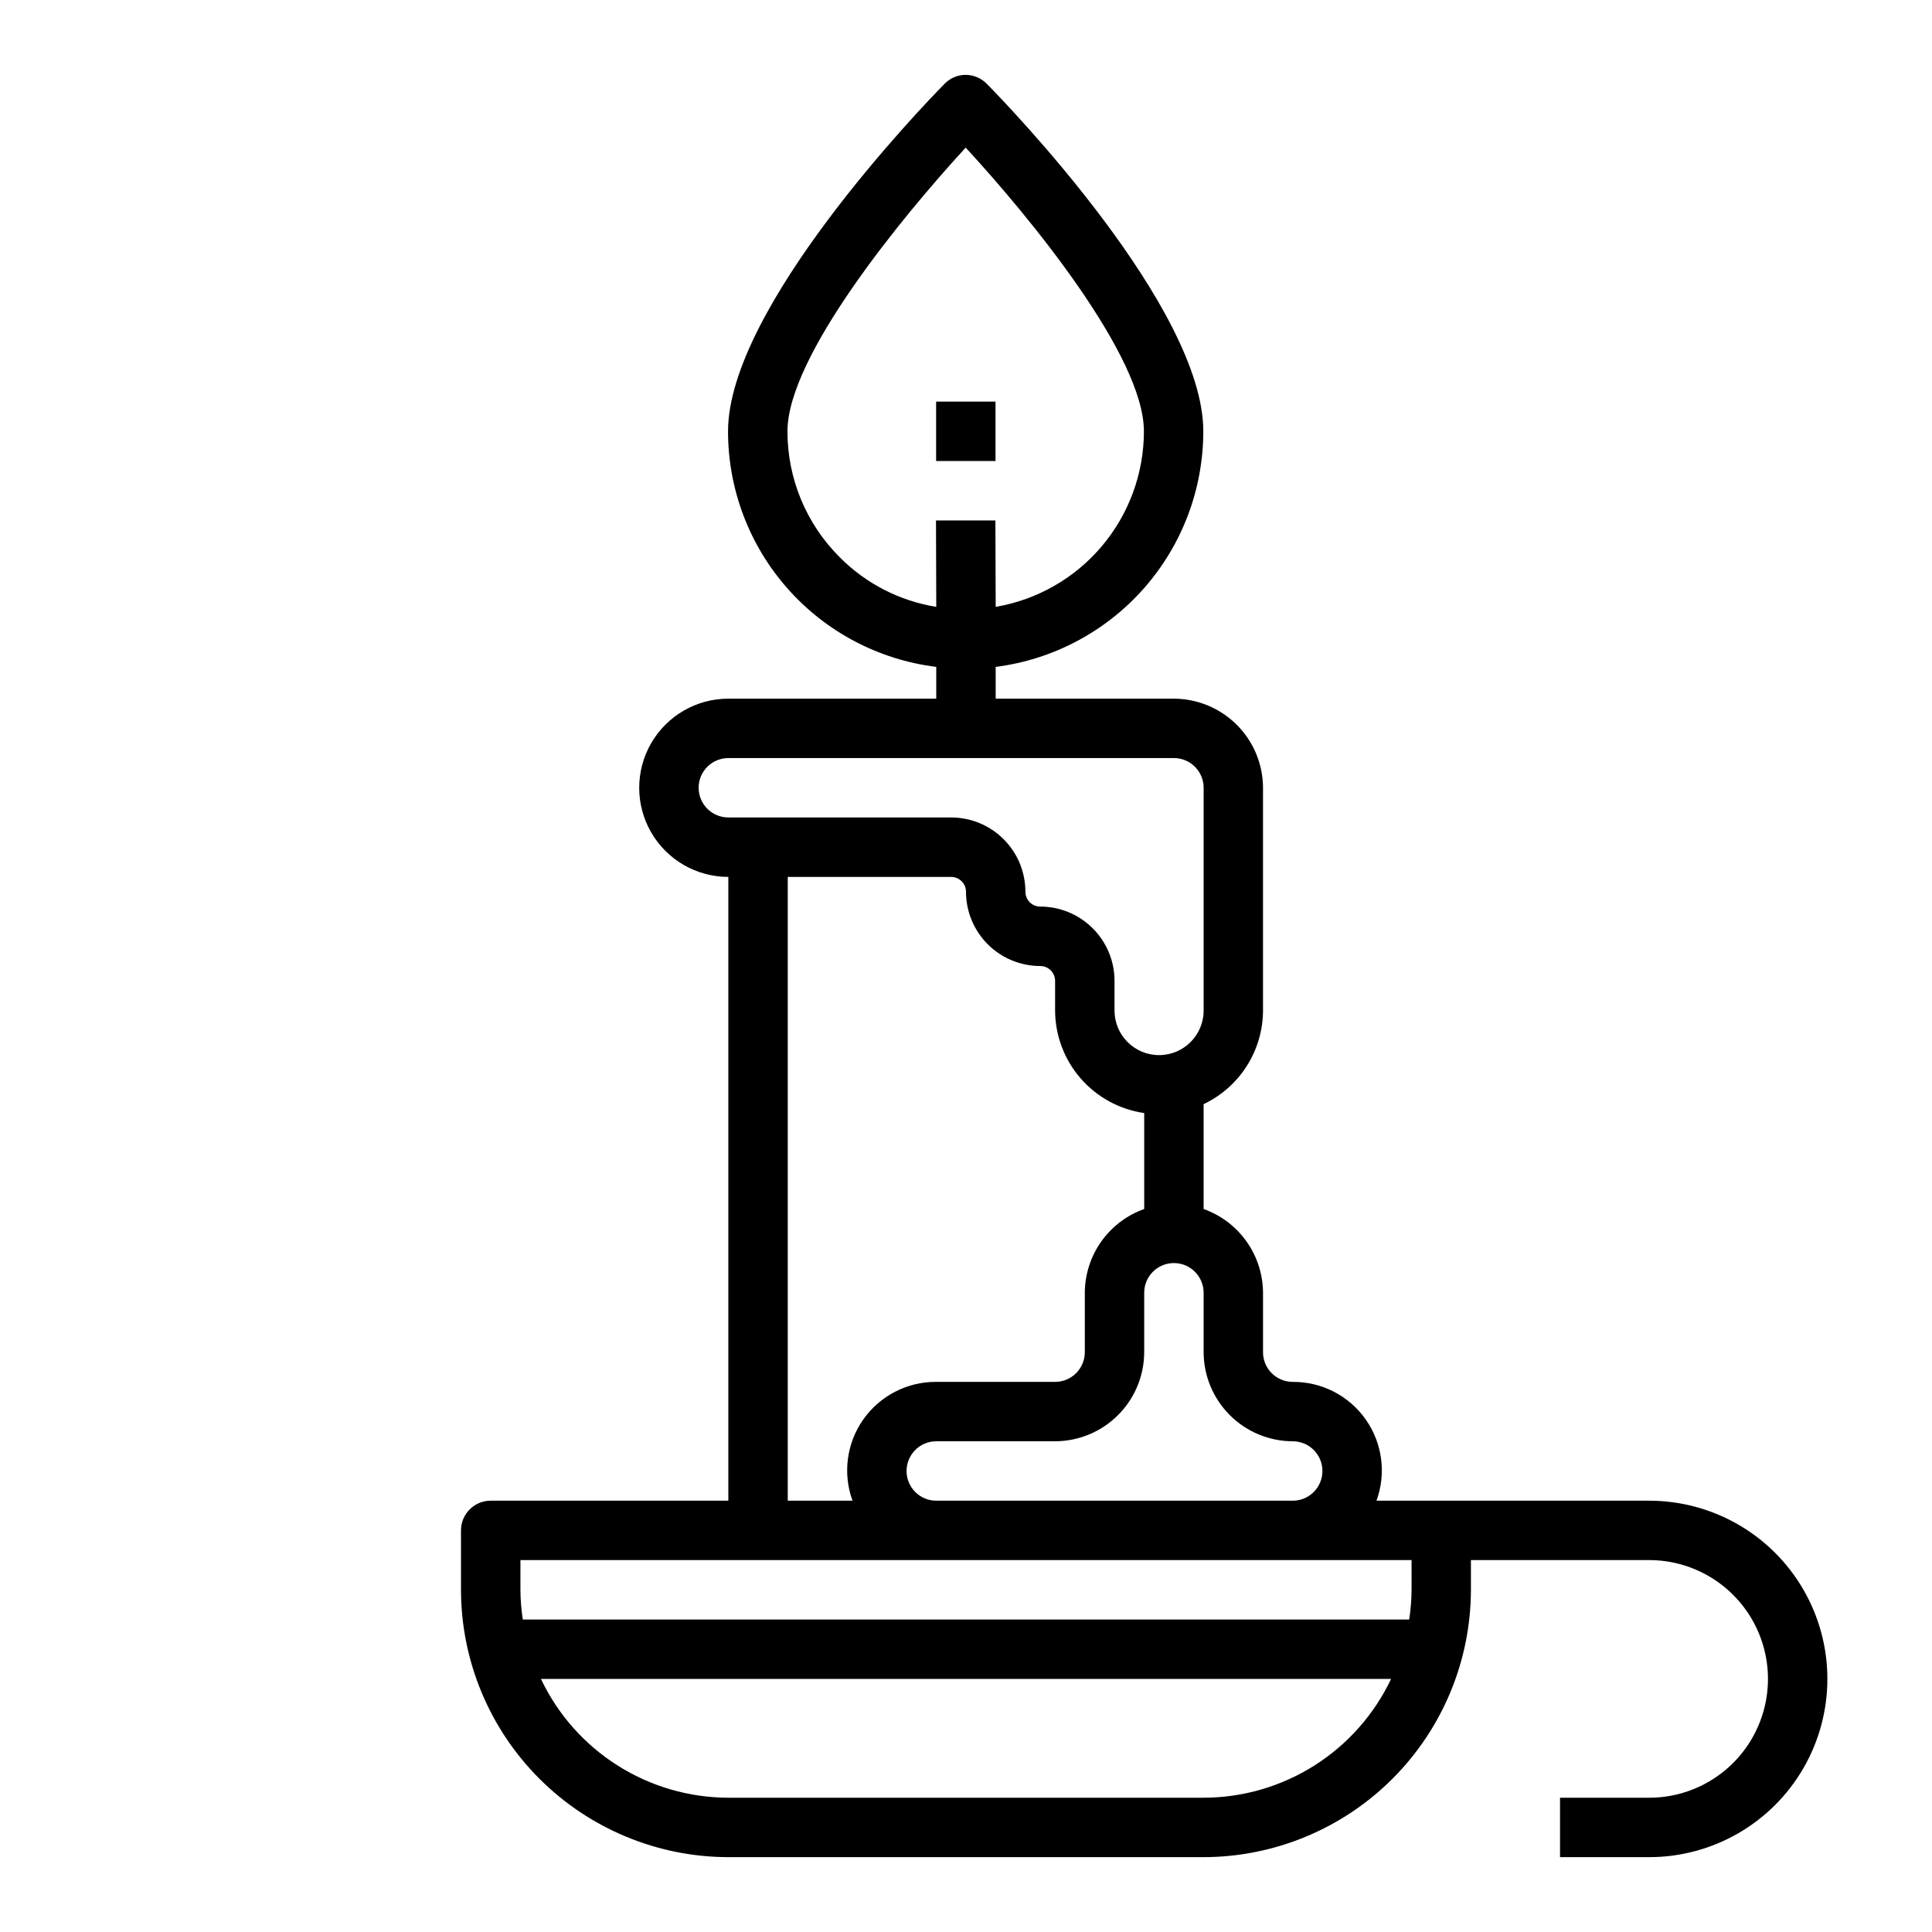
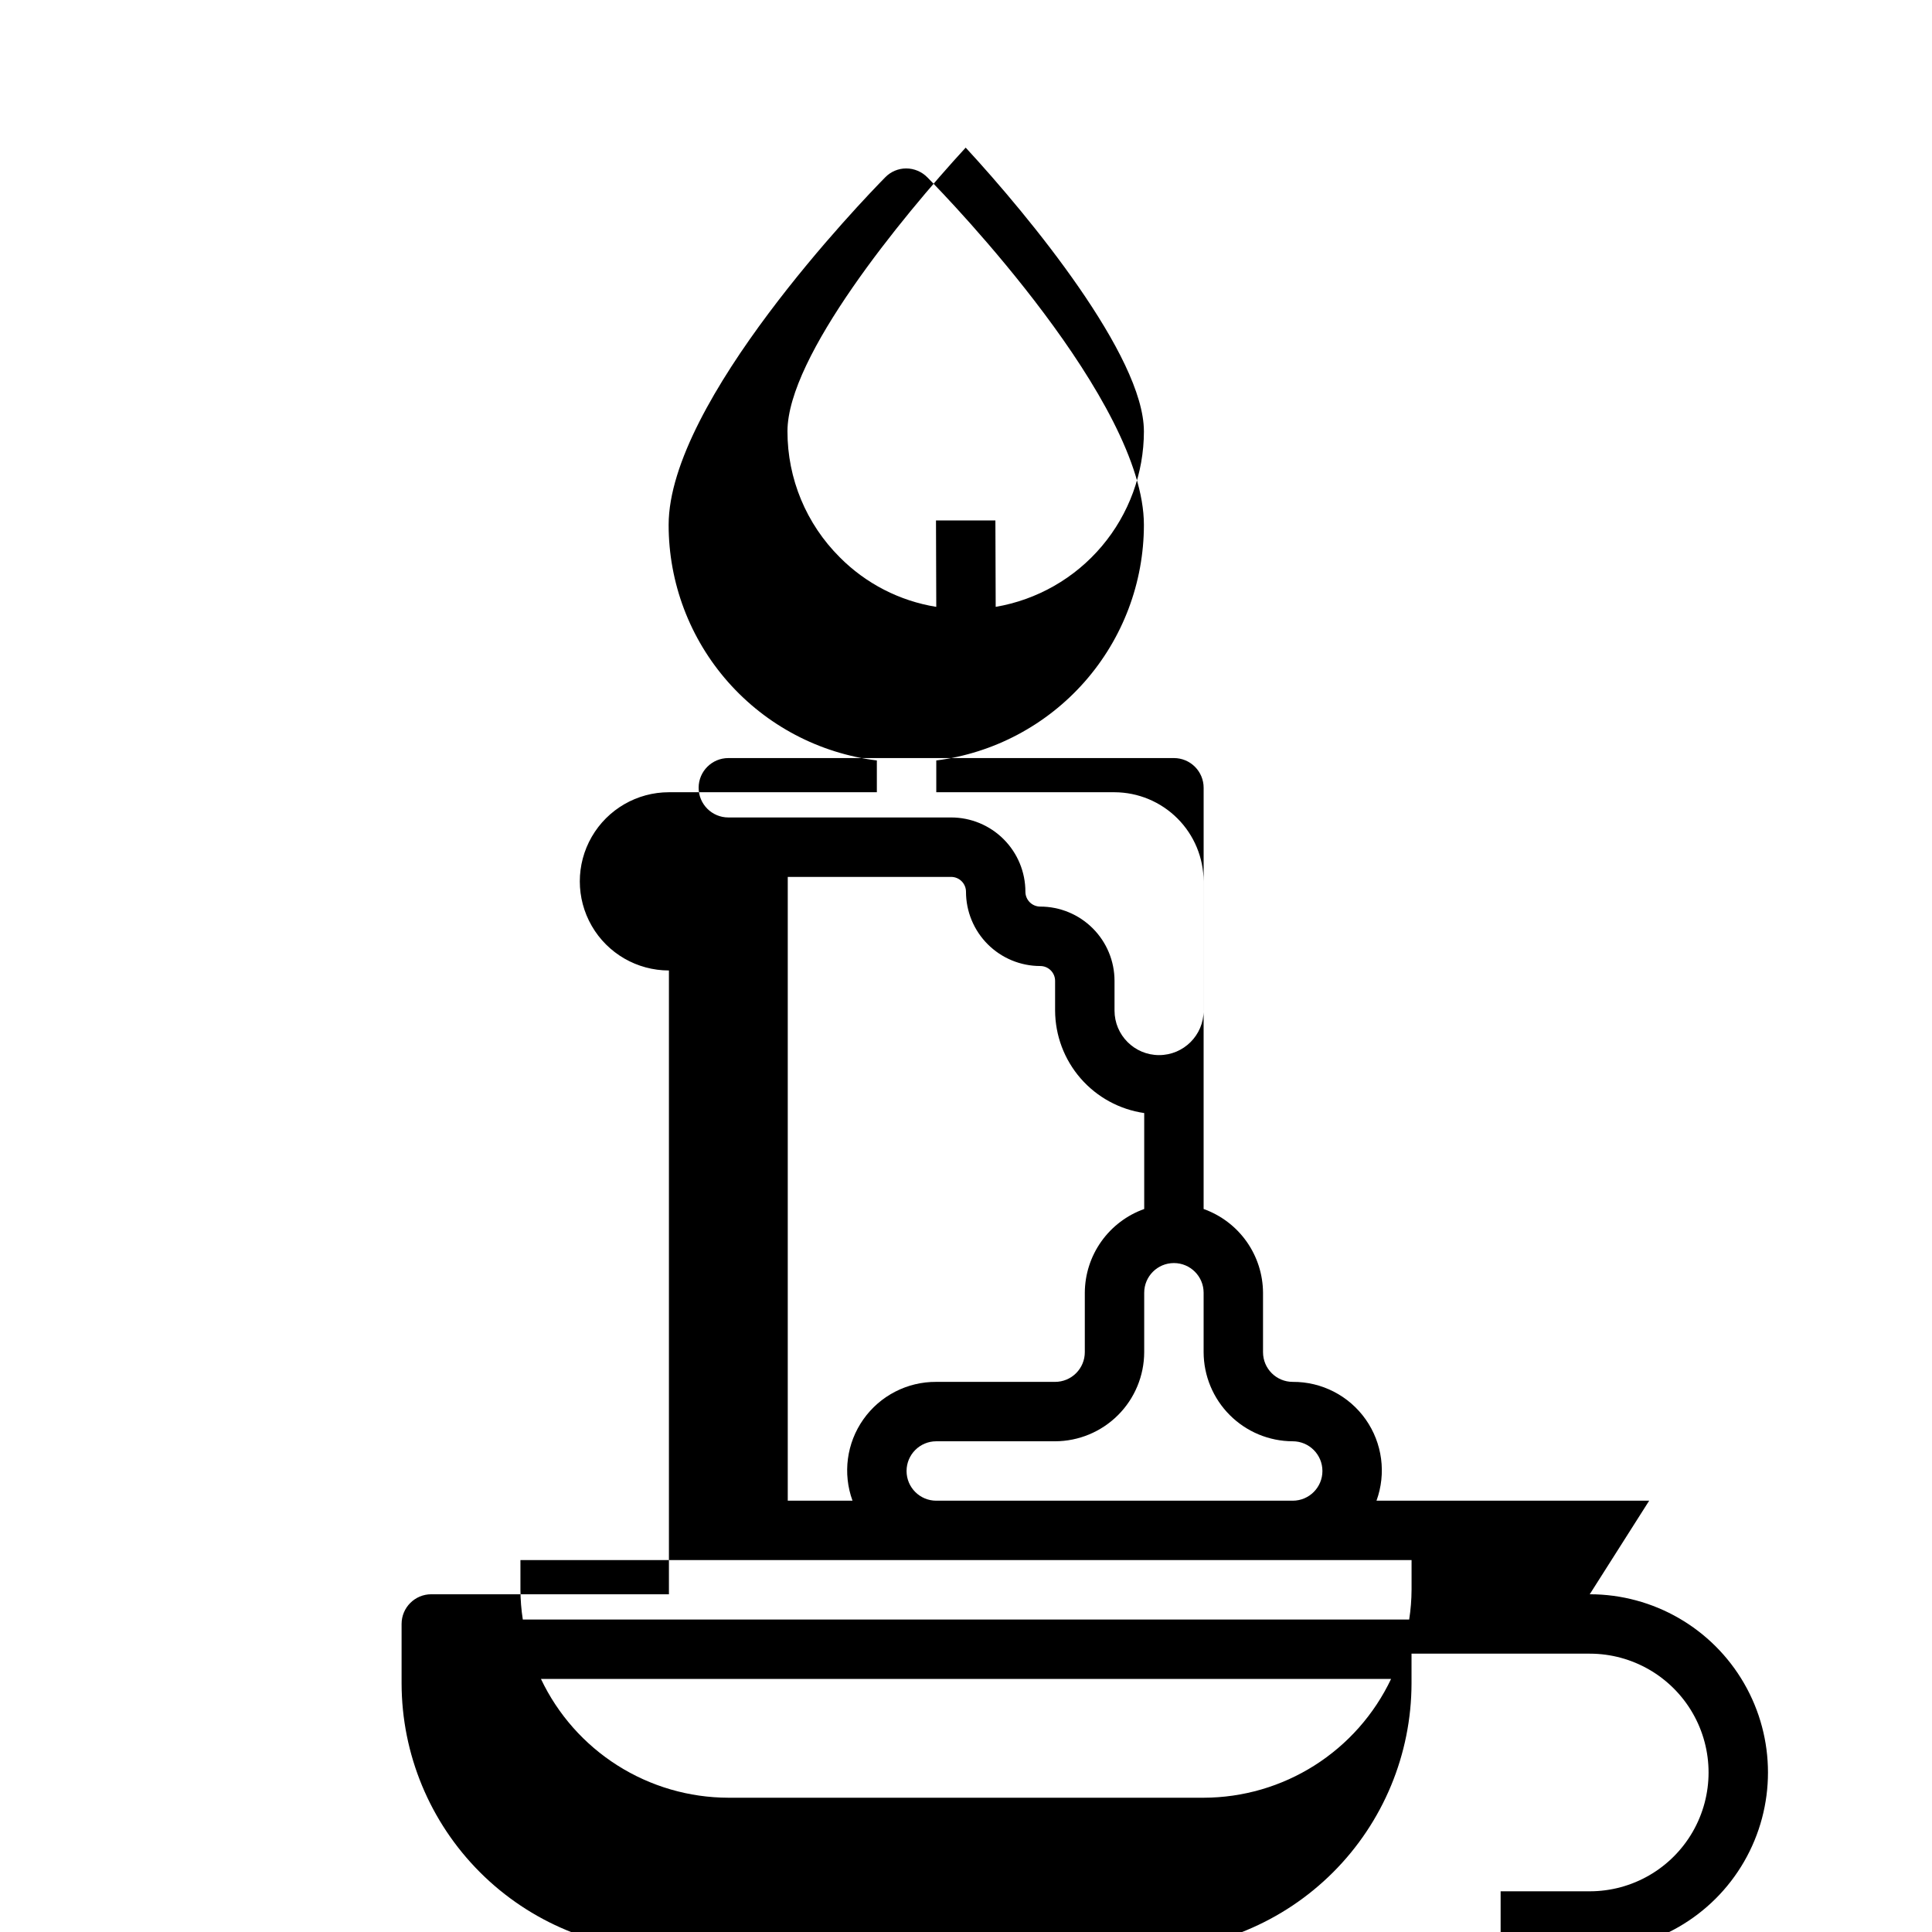
<svg xmlns="http://www.w3.org/2000/svg" fill="#000000" width="800px" height="800px" version="1.1" viewBox="144 144 512 512">
  <g>
-     <path d="m392.08 250.43h15.742v15.742h-15.742z" />
-     <path d="m581.05 541.7h-72.266c2.629-7.219 1.559-15.27-2.867-21.547-4.426-6.281-11.648-9.992-19.332-9.941-4.348 0-7.871-3.523-7.871-7.871v-15.746c-0.023-4.867-1.551-9.613-4.367-13.586-2.816-3.969-6.789-6.977-11.375-8.613v-27.789c4.695-2.227 8.664-5.734 11.449-10.125 2.785-4.387 4.273-9.473 4.293-14.672v-59.039c-0.02-6.258-2.512-12.254-6.938-16.676-4.426-4.426-10.422-6.922-16.68-6.941h-47.23v-8.422c15.195-1.934 29.164-9.34 39.293-20.828 10.129-11.492 15.719-26.277 15.73-41.598 0-32.746-51.484-86.121-57.387-92.102-1.473-1.504-3.484-2.352-5.59-2.363-2.106-0.004-4.125 0.848-5.586 2.363-5.902 5.984-57.387 59.434-57.387 92.102-0.004 15.348 5.606 30.164 15.77 41.66 10.164 11.5 24.184 18.883 39.41 20.766v8.422h-55.102c-8.438 0-16.234 4.504-20.453 11.809-4.219 7.309-4.219 16.309 0 23.617 4.219 7.309 12.016 11.809 20.453 11.809v165.31h-62.977c-4.348 0-7.871 3.523-7.871 7.871v15.746c0.027 18.781 7.5 36.785 20.781 50.062 13.281 13.281 31.285 20.754 50.066 20.785h125.95c18.781-0.031 36.781-7.504 50.062-20.785 13.281-13.277 20.754-31.281 20.785-50.062v-7.875h47.23c11.25 0 21.645 6.004 27.27 15.746 5.625 9.742 5.625 21.746 0 31.488s-16.02 15.742-27.27 15.742h-23.617v15.742h23.617v0.004c16.875 0 32.469-9.004 40.906-23.617s8.438-32.617 0-47.23-24.031-23.617-40.906-23.617zm-94.465-15.746c4.348 0 7.871 3.527 7.871 7.875 0 4.348-3.523 7.871-7.871 7.871h-94.465c-4.348 0-7.871-3.523-7.871-7.871 0-4.348 3.523-7.875 7.871-7.875h31.488c6.258-0.016 12.254-2.512 16.68-6.938 4.426-4.422 6.918-10.418 6.938-16.676v-15.746c0-4.348 3.523-7.871 7.871-7.871 4.348 0 7.875 3.523 7.875 7.871v15.746c0.016 6.258 2.512 12.254 6.938 16.676 4.422 4.426 10.418 6.922 16.676 6.938zm-116.66 15.746h-17.16v-165.31h43.297c1.043 0 2.047 0.414 2.781 1.152 0.738 0.738 1.156 1.738 1.156 2.785 0 5.219 2.07 10.223 5.762 13.914 3.691 3.691 8.699 5.766 13.918 5.766 1.043 0 2.043 0.414 2.781 1.152 0.738 0.738 1.152 1.738 1.152 2.781v7.871c0.027 6.609 2.426 12.984 6.762 17.969 4.336 4.984 10.316 8.246 16.855 9.191v25.426c-4.586 1.637-8.559 4.644-11.375 8.613-2.82 3.973-4.344 8.719-4.367 13.586v15.746c0 2.086-0.832 4.09-2.309 5.566-1.477 1.477-3.477 2.305-5.566 2.305h-31.488c-7.68-0.051-14.902 3.66-19.328 9.941-4.43 6.277-5.5 14.328-2.871 21.547zm-3.387-250.02h0.004c-8.883-8.836-13.871-20.852-13.855-33.379 0-19.836 30.23-56.68 47.23-75.18 17.004 18.422 47.23 55.262 47.23 75.18h0.004c-0.008 11.145-3.957 21.926-11.145 30.438-7.188 8.516-17.152 14.211-28.137 16.086l-0.078-22.906h-15.742l0.074 22.906c-9.703-1.562-18.66-6.164-25.582-13.145zm-37.391 61.086c0-4.348 3.527-7.871 7.875-7.871h118.08c2.09 0 4.09 0.828 5.566 2.305 1.477 1.477 2.309 3.481 2.309 5.566v59.039c0 6.523-5.289 11.809-11.809 11.809-6.523 0-11.809-5.285-11.809-11.809v-7.871c0-5.219-2.074-10.223-5.766-13.914-3.691-3.691-8.695-5.766-13.914-5.766-2.176 0-3.938-1.762-3.938-3.934 0-5.223-2.074-10.227-5.766-13.918-3.688-3.691-8.695-5.766-13.914-5.766h-59.039c-4.348 0-7.875-3.523-7.875-7.871zm133.83 267.65h-125.95c-10.41-0.02-20.598-2.988-29.391-8.562-8.789-5.57-15.824-13.52-20.281-22.926h225.3c-4.461 9.406-11.496 17.355-20.285 22.926-8.793 5.574-18.98 8.543-29.387 8.562zm55.105-55.105-0.004 0.004c-0.012 2.633-0.223 5.266-0.629 7.871h-234.9c-0.406-2.606-0.617-5.238-0.629-7.871v-7.875h236.16z" />
+     <path d="m581.05 541.7h-72.266c2.629-7.219 1.559-15.27-2.867-21.547-4.426-6.281-11.648-9.992-19.332-9.941-4.348 0-7.871-3.523-7.871-7.871v-15.746c-0.023-4.867-1.551-9.613-4.367-13.586-2.816-3.969-6.789-6.977-11.375-8.613v-27.789v-59.039c-0.02-6.258-2.512-12.254-6.938-16.676-4.426-4.426-10.422-6.922-16.68-6.941h-47.23v-8.422c15.195-1.934 29.164-9.34 39.293-20.828 10.129-11.492 15.719-26.277 15.73-41.598 0-32.746-51.484-86.121-57.387-92.102-1.473-1.504-3.484-2.352-5.59-2.363-2.106-0.004-4.125 0.848-5.586 2.363-5.902 5.984-57.387 59.434-57.387 92.102-0.004 15.348 5.606 30.164 15.77 41.66 10.164 11.5 24.184 18.883 39.41 20.766v8.422h-55.102c-8.438 0-16.234 4.504-20.453 11.809-4.219 7.309-4.219 16.309 0 23.617 4.219 7.309 12.016 11.809 20.453 11.809v165.31h-62.977c-4.348 0-7.871 3.523-7.871 7.871v15.746c0.027 18.781 7.5 36.785 20.781 50.062 13.281 13.281 31.285 20.754 50.066 20.785h125.95c18.781-0.031 36.781-7.504 50.062-20.785 13.281-13.277 20.754-31.281 20.785-50.062v-7.875h47.23c11.25 0 21.645 6.004 27.27 15.746 5.625 9.742 5.625 21.746 0 31.488s-16.02 15.742-27.27 15.742h-23.617v15.742h23.617v0.004c16.875 0 32.469-9.004 40.906-23.617s8.438-32.617 0-47.23-24.031-23.617-40.906-23.617zm-94.465-15.746c4.348 0 7.871 3.527 7.871 7.875 0 4.348-3.523 7.871-7.871 7.871h-94.465c-4.348 0-7.871-3.523-7.871-7.871 0-4.348 3.523-7.875 7.871-7.875h31.488c6.258-0.016 12.254-2.512 16.68-6.938 4.426-4.422 6.918-10.418 6.938-16.676v-15.746c0-4.348 3.523-7.871 7.871-7.871 4.348 0 7.875 3.523 7.875 7.871v15.746c0.016 6.258 2.512 12.254 6.938 16.676 4.422 4.426 10.418 6.922 16.676 6.938zm-116.66 15.746h-17.16v-165.31h43.297c1.043 0 2.047 0.414 2.781 1.152 0.738 0.738 1.156 1.738 1.156 2.785 0 5.219 2.07 10.223 5.762 13.914 3.691 3.691 8.699 5.766 13.918 5.766 1.043 0 2.043 0.414 2.781 1.152 0.738 0.738 1.152 1.738 1.152 2.781v7.871c0.027 6.609 2.426 12.984 6.762 17.969 4.336 4.984 10.316 8.246 16.855 9.191v25.426c-4.586 1.637-8.559 4.644-11.375 8.613-2.82 3.973-4.344 8.719-4.367 13.586v15.746c0 2.086-0.832 4.09-2.309 5.566-1.477 1.477-3.477 2.305-5.566 2.305h-31.488c-7.68-0.051-14.902 3.66-19.328 9.941-4.43 6.277-5.5 14.328-2.871 21.547zm-3.387-250.02h0.004c-8.883-8.836-13.871-20.852-13.855-33.379 0-19.836 30.23-56.68 47.23-75.18 17.004 18.422 47.23 55.262 47.23 75.18h0.004c-0.008 11.145-3.957 21.926-11.145 30.438-7.188 8.516-17.152 14.211-28.137 16.086l-0.078-22.906h-15.742l0.074 22.906c-9.703-1.562-18.66-6.164-25.582-13.145zm-37.391 61.086c0-4.348 3.527-7.871 7.875-7.871h118.08c2.09 0 4.09 0.828 5.566 2.305 1.477 1.477 2.309 3.481 2.309 5.566v59.039c0 6.523-5.289 11.809-11.809 11.809-6.523 0-11.809-5.285-11.809-11.809v-7.871c0-5.219-2.074-10.223-5.766-13.914-3.691-3.691-8.695-5.766-13.914-5.766-2.176 0-3.938-1.762-3.938-3.934 0-5.223-2.074-10.227-5.766-13.918-3.688-3.691-8.695-5.766-13.914-5.766h-59.039c-4.348 0-7.875-3.523-7.875-7.871zm133.83 267.65h-125.95c-10.41-0.02-20.598-2.988-29.391-8.562-8.789-5.57-15.824-13.52-20.281-22.926h225.3c-4.461 9.406-11.496 17.355-20.285 22.926-8.793 5.574-18.98 8.543-29.387 8.562zm55.105-55.105-0.004 0.004c-0.012 2.633-0.223 5.266-0.629 7.871h-234.9c-0.406-2.606-0.617-5.238-0.629-7.871v-7.875h236.16z" />
  </g>
</svg>